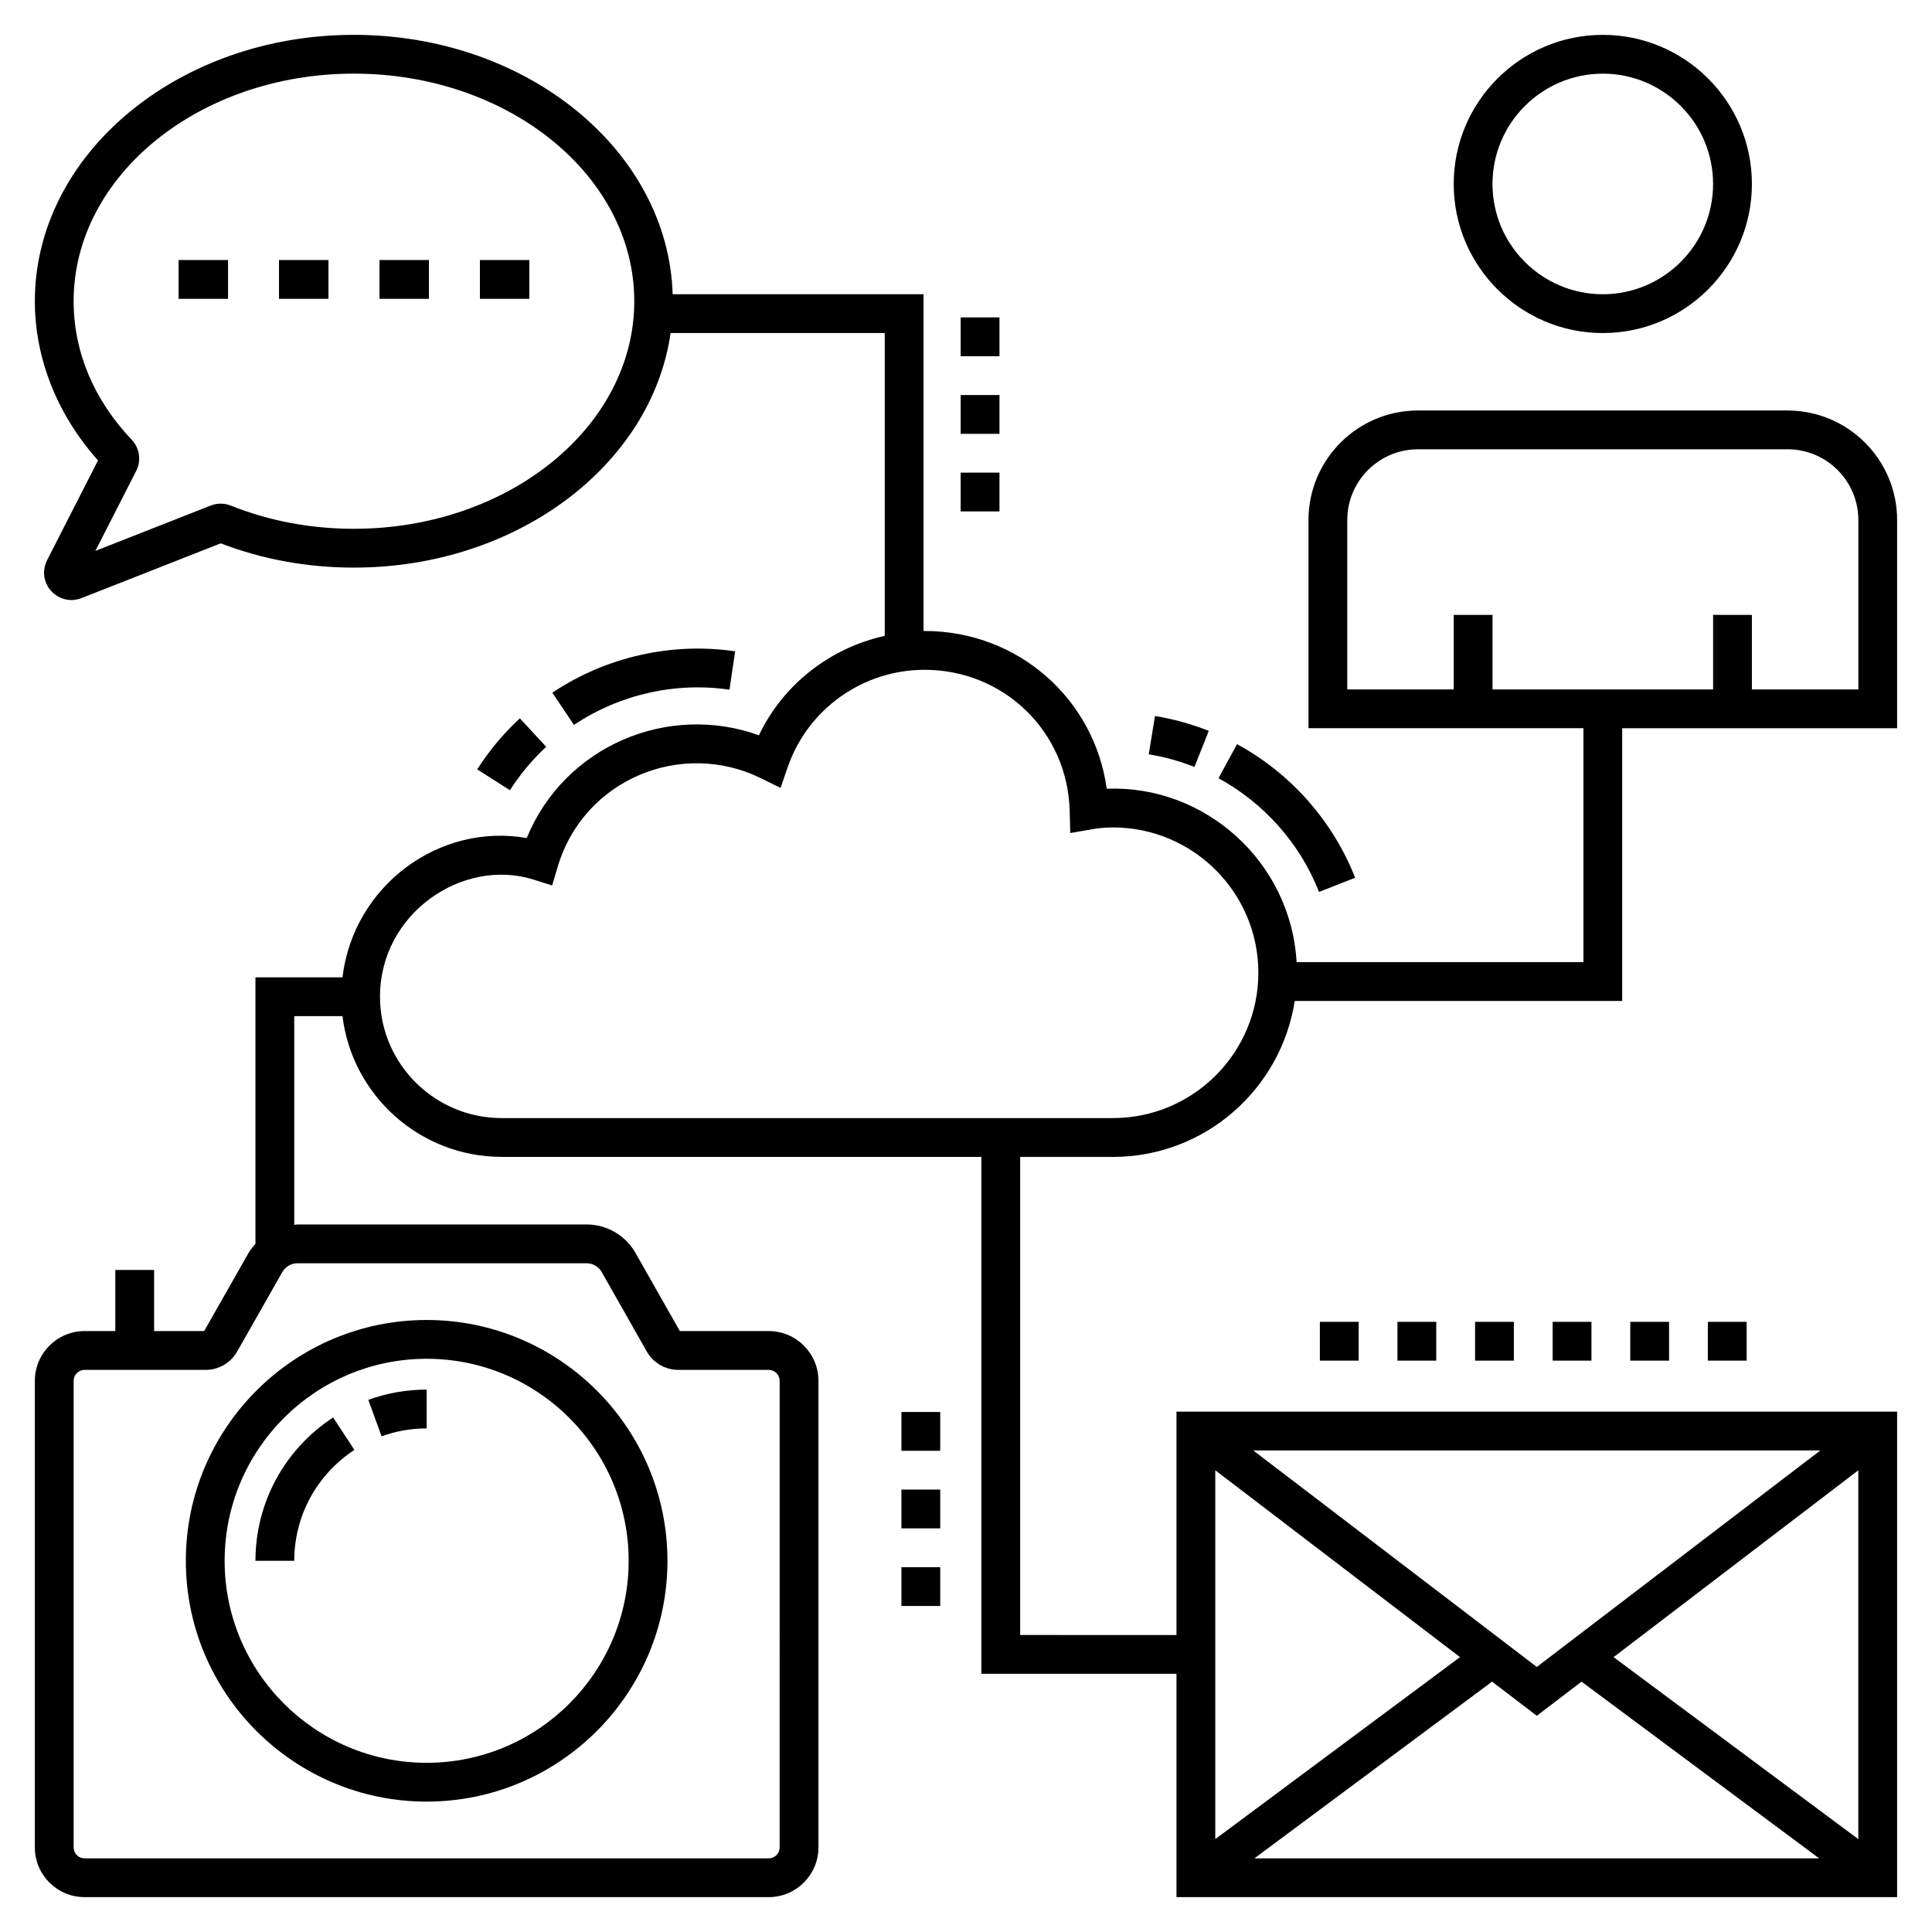
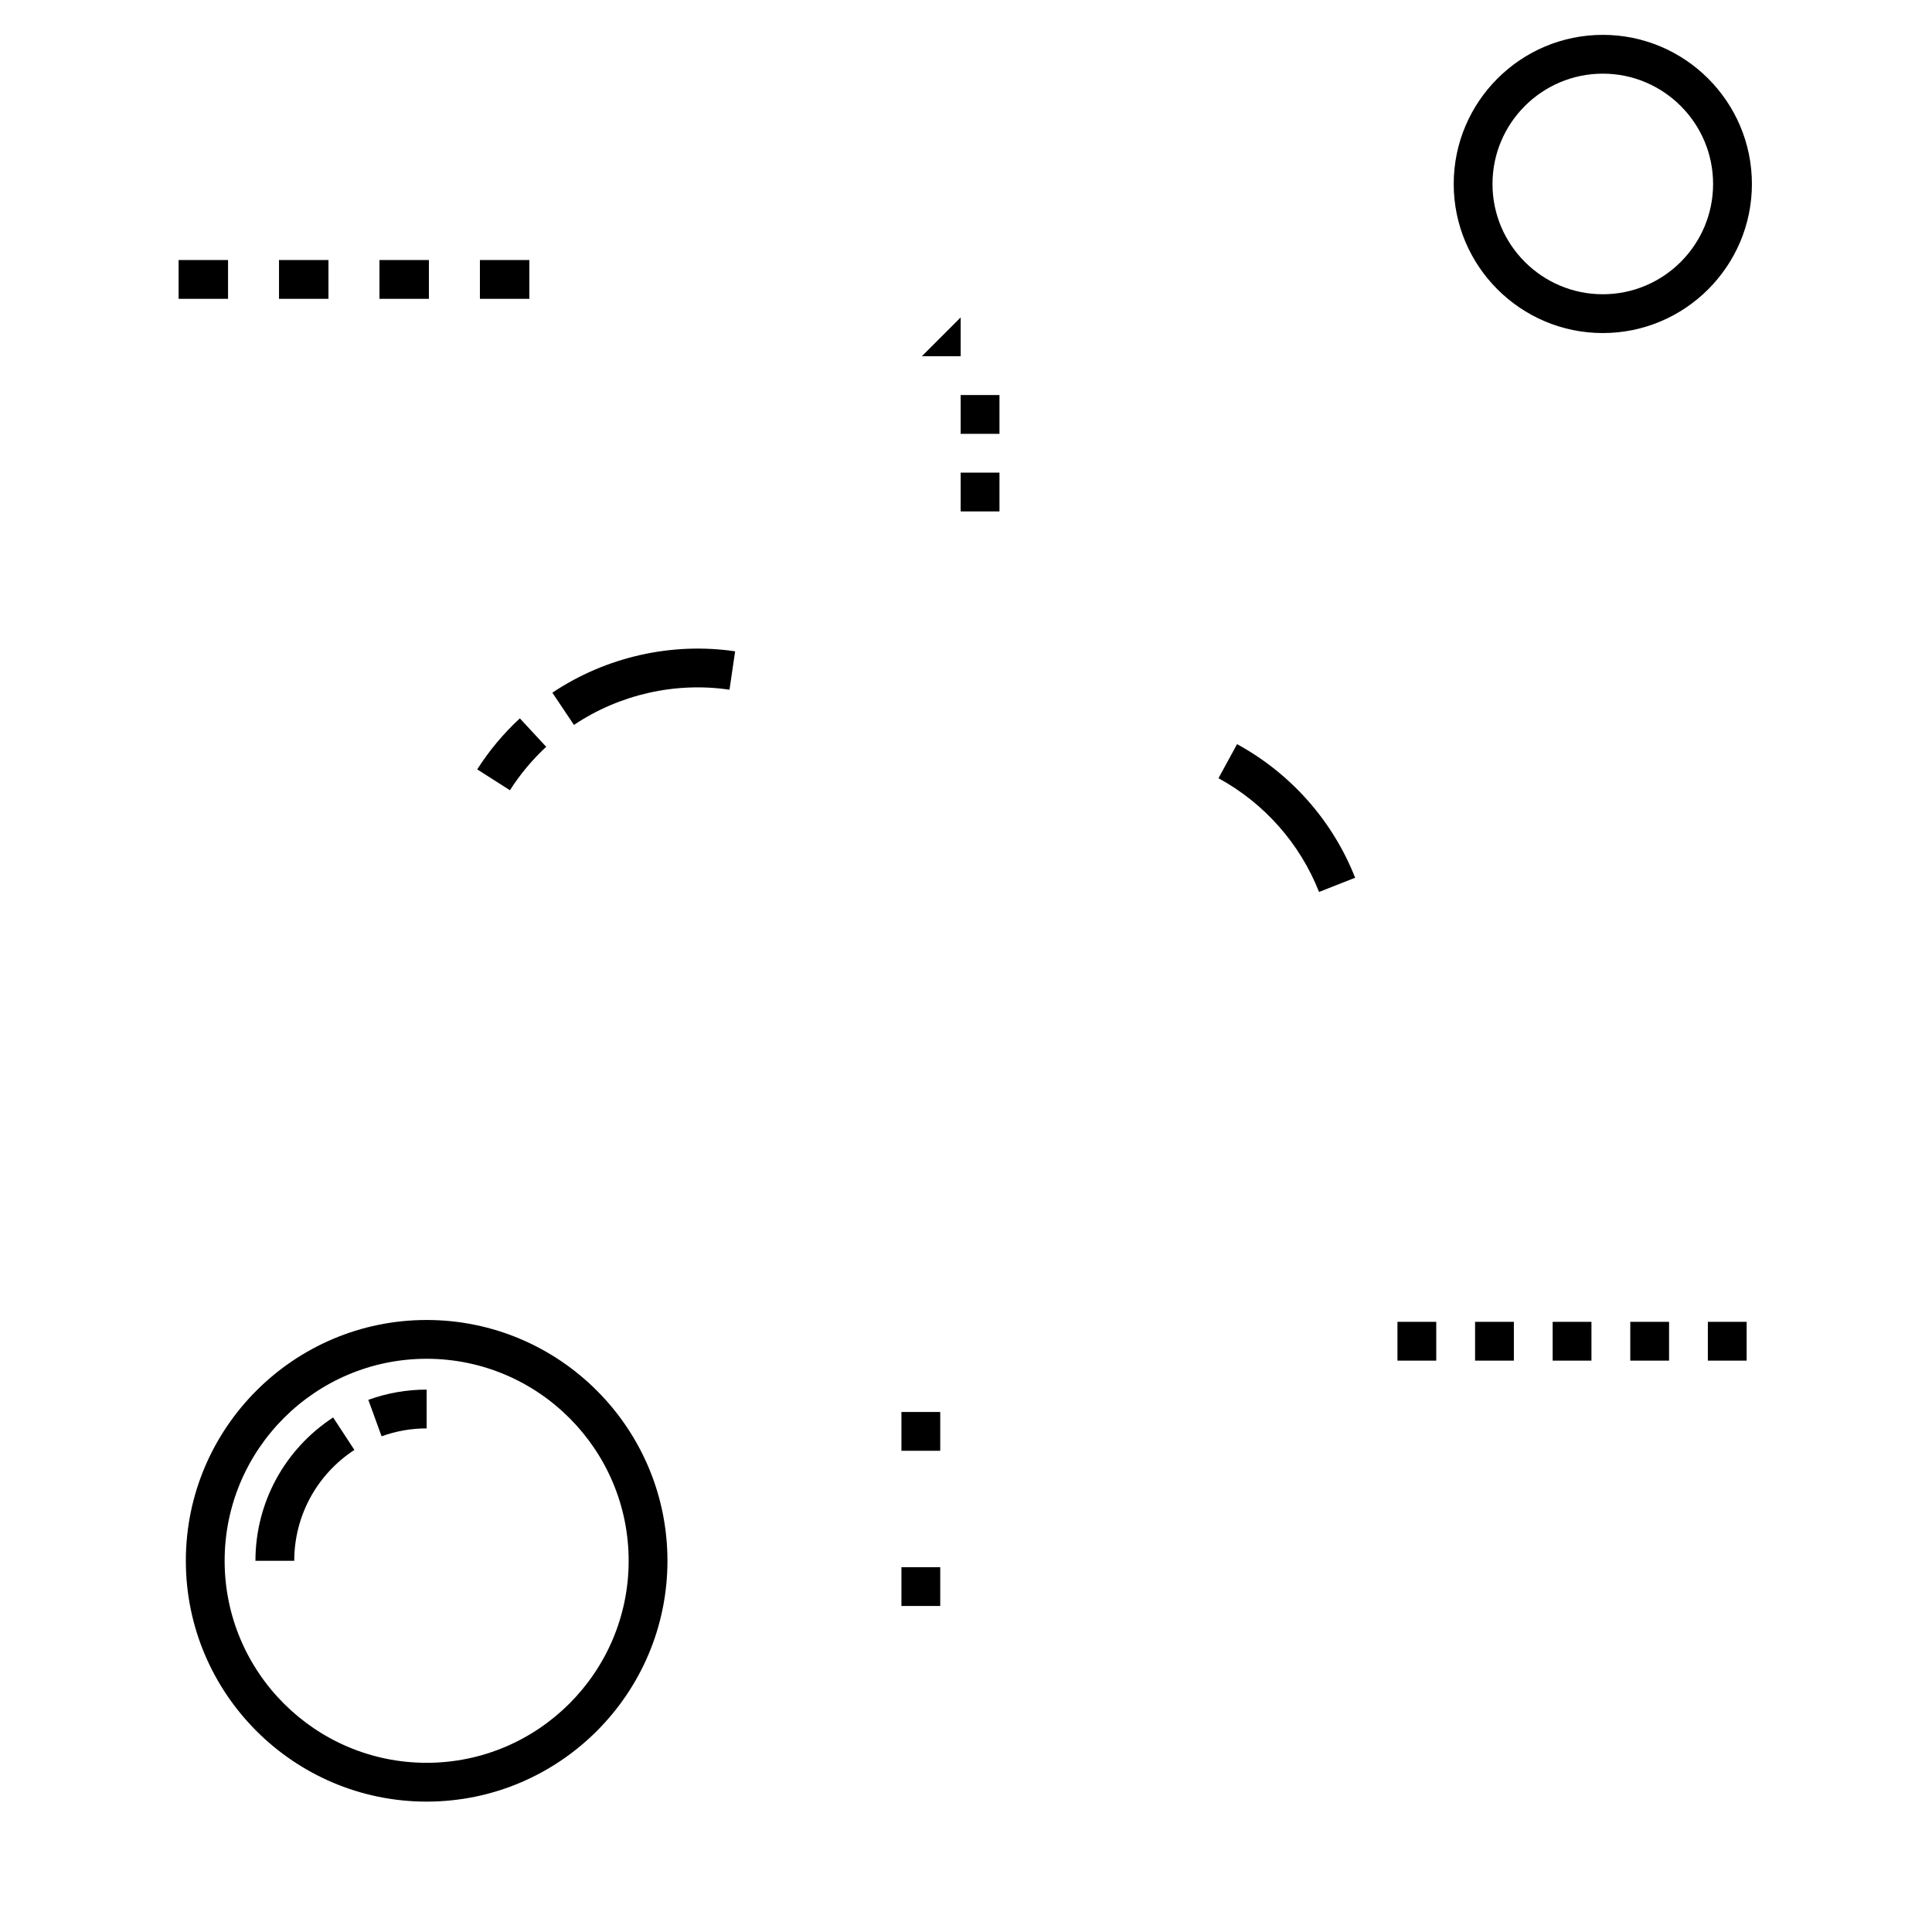
<svg xmlns="http://www.w3.org/2000/svg" fill="#000000" width="800px" height="800px" version="1.1" viewBox="144 144 512 512">
  <g>
    <path d="m193.25 557.63c0 35.188 28.629 63.816 63.816 63.816s63.816-28.629 63.816-63.816c0-35.191-28.629-63.82-63.816-63.82s-63.816 28.629-63.816 63.82zm63.816-53.539c29.52 0 53.535 24.016 53.535 53.535s-24.016 53.535-53.535 53.535c-29.52 0-53.535-24.016-53.535-53.535s24.016-53.535 53.535-53.535z" />
    <path d="m257.07 522.54v-10.281c-5.305 0-10.512 0.914-15.461 2.715l3.516 9.664c3.82-1.391 7.84-2.098 11.945-2.098z" />
    <path d="m221.98 557.63c0-11.875 5.957-22.859 15.934-29.387l-5.629-8.605c-12.891 8.438-20.59 22.637-20.59 37.992z" />
    <path d="m337.32 326.78 1.5-10.172c-16.664-2.461-34.141 1.387-48.438 10.961l5.719 8.543c12.184-8.16 27.059-11.434 41.219-9.332z" />
    <path d="m288.75 341.91-6.988-7.539c-4.34 4.019-8.137 8.57-11.297 13.523l8.672 5.527c2.684-4.215 5.922-8.09 9.613-11.512z" />
    <path d="m466.91 350.24c12.137 6.613 21.602 17.316 26.648 30.137l9.57-3.766c-5.93-15.062-17.043-27.637-31.297-35.398z" />
-     <path d="m460.54 347.25 3.797-9.555c-4.582-1.82-9.375-3.148-14.254-3.941l-1.652 10.145c4.144 0.68 8.215 1.805 12.109 3.352z" />
    <path d="m191.33 212.91h13.105v10.281h-13.105z" />
    <path d="m217.94 212.91h13.105v10.281h-13.105z" />
    <path d="m244.56 212.91h13.105v10.281h-13.105z" />
    <path d="m271.18 212.91h13.105v10.281h-13.105z" />
-     <path d="m617.74 252.78h-97.953c-16.004 0-29.027 13.02-29.027 29.023v55.176h72.863v61.996h-76.012c-1.547-26.922-24.629-47.004-50.316-45.949-3.293-23.844-23.523-41.809-48.254-41.809-0.098 0-0.195 0.02-0.293 0.02v-89.266h-66.484c-1.195-38.062-38.582-68.738-84.469-68.738-46.625 0-84.559 31.668-84.559 70.594 0 15.184 5.93 30.086 16.742 42.188l-13.504 26.457c-1.156 2.266-1.059 4.906 0.266 7.066 1.316 2.144 3.68 3.481 6.172 3.481 0.91 0 1.805-0.172 2.668-0.508l36.914-14.52c11.109 4.266 22.98 6.43 35.301 6.43 43.215 0 78.902-27.203 83.922-62.164h56.75v80.246c-14.488 3.227-26.887 12.828-33.348 26.352-23.977-8.664-51.492 2.727-61.531 27.238-23.188-4.106-45.914 12.613-48.828 36.91h-23.062v70.633c-0.664 0.754-1.324 1.516-1.828 2.406l-11.766 20.711-13.262-0.008v-16.195h-10.281v16.195h-8.145c-7.266 0-13.18 5.914-13.18 13.184v123.65c0 7.266 5.914 13.18 13.18 13.18h181.3c7.269 0 13.184-5.914 13.184-13.18l0.004-123.65c0-7.269-5.914-13.184-13.184-13.184h-23.555l-11.746-20.699c-2.644-4.66-7.613-7.555-12.973-7.555h-76.605c-0.293 0-0.57 0.098-0.859 0.117l-0.004-55.328h12.785c2.555 20.98 20.484 37.301 42.188 37.301h127.12v136.99h51.707v59.191h190.98v-128.66h-190.98v59.195l-41.426-0.004v-126.7h24.598c24.359 0 44.547-17.961 48.164-41.324h86.785v-72.281h72.859v-55.176c0-16.004-13.02-29.023-29.023-29.023zm-379.95 31.355c-11.438 0-22.422-2.07-32.652-6.156-1.684-0.664-3.559-0.68-5.273-0.012l-30.59 12.031 10.828-21.219c1.387-2.703 0.91-6.016-1.199-8.246-10.066-10.609-15.391-23.305-15.391-36.707 0-33.258 33.32-60.312 74.277-60.312 40.969 0 74.301 27.055 74.301 60.309-0.004 33.258-33.332 60.312-74.301 60.312zm-14.953 194.64h76.605c1.664 0 3.207 0.898 4.027 2.348l11.949 21.062c1.695 2.988 4.887 4.848 8.32 4.848h23.973c1.598 0 2.902 1.301 2.902 2.902l0.004 123.65c0 1.598-1.301 2.898-2.902 2.898h-181.3c-1.598 0-2.898-1.301-2.898-2.898v-123.65c0-1.598 1.301-2.902 2.898-2.902h32.102c3.438 0 6.629-1.855 8.32-4.84l11.973-21.07c0.82-1.445 2.363-2.344 4.031-2.344zm253.59 157.71 62.988-46.836 11.852 9.051 11.848-9.047 62.984 46.832zm160.05-5.094-64.859-48.23 64.859-49.523zm-10.066-103.01-75.141 57.375-75.145-57.375zm-160.35 5.254 64.855 49.52-64.855 48.227zm-27.109-93.332h-162c-17.781 0-32.25-14.426-32.25-32.16 0-22.172 21.996-36.91 40.641-31.055l4.977 1.562 1.492-4.996c6.938-23.238 32.91-33.715 53.812-23.426l5.231 2.574 1.902-5.508c5.328-15.426 19.914-25.789 36.289-25.789 20.988 0 37.867 16.387 38.426 37.309l0.16 5.949c4.758-0.746 7.055-1.484 11.332-1.484 21.238 0 38.516 17.277 38.516 38.512-0.008 21.234-17.285 38.512-38.523 38.512zm197.53-113.6h-28.211v-19.75h-10.281v19.75h-58.457v-19.75h-10.281v19.75h-28.211v-44.895c0-10.336 8.41-18.742 18.742-18.742h97.957c10.336 0 18.742 8.406 18.742 18.742z" />
    <path d="m529.25 192.75c0 21.785 17.727 39.512 39.512 39.512 21.785 0 39.512-17.727 39.512-39.512-0.004-21.785-17.727-39.512-39.512-39.512-21.789 0-39.512 17.727-39.512 39.512zm68.738 0c0 16.117-13.109 29.23-29.23 29.23-16.117 0-29.23-13.109-29.23-29.23 0.004-16.117 13.113-29.23 29.234-29.23 16.117 0 29.227 13.113 29.227 29.23z" />
-     <path d="m398.59 228.12h10.281v10.281h-10.281z" />
+     <path d="m398.59 228.12v10.281h-10.281z" />
    <path d="m398.59 248.69h10.281v10.281h-10.281z" />
    <path d="m398.59 269.25h10.281v10.281h-10.281z" />
    <path d="m382.89 518.19h10.281v10.281h-10.281z" />
    <path d="m382.89 559.32h10.281v10.281h-10.281z" />
-     <path d="m382.89 538.75h10.281v10.281h-10.281z" />
-     <path d="m493.78 494.3h10.281v10.281h-10.281z" />
    <path d="m596.6 494.3h10.281v10.281h-10.281z" />
    <path d="m555.47 494.3h10.281v10.281h-10.281z" />
    <path d="m576.04 494.3h10.281v10.281h-10.281z" />
    <path d="m514.34 494.3h10.281v10.281h-10.281z" />
    <path d="m534.91 494.3h10.281v10.281h-10.281z" />
  </g>
</svg>